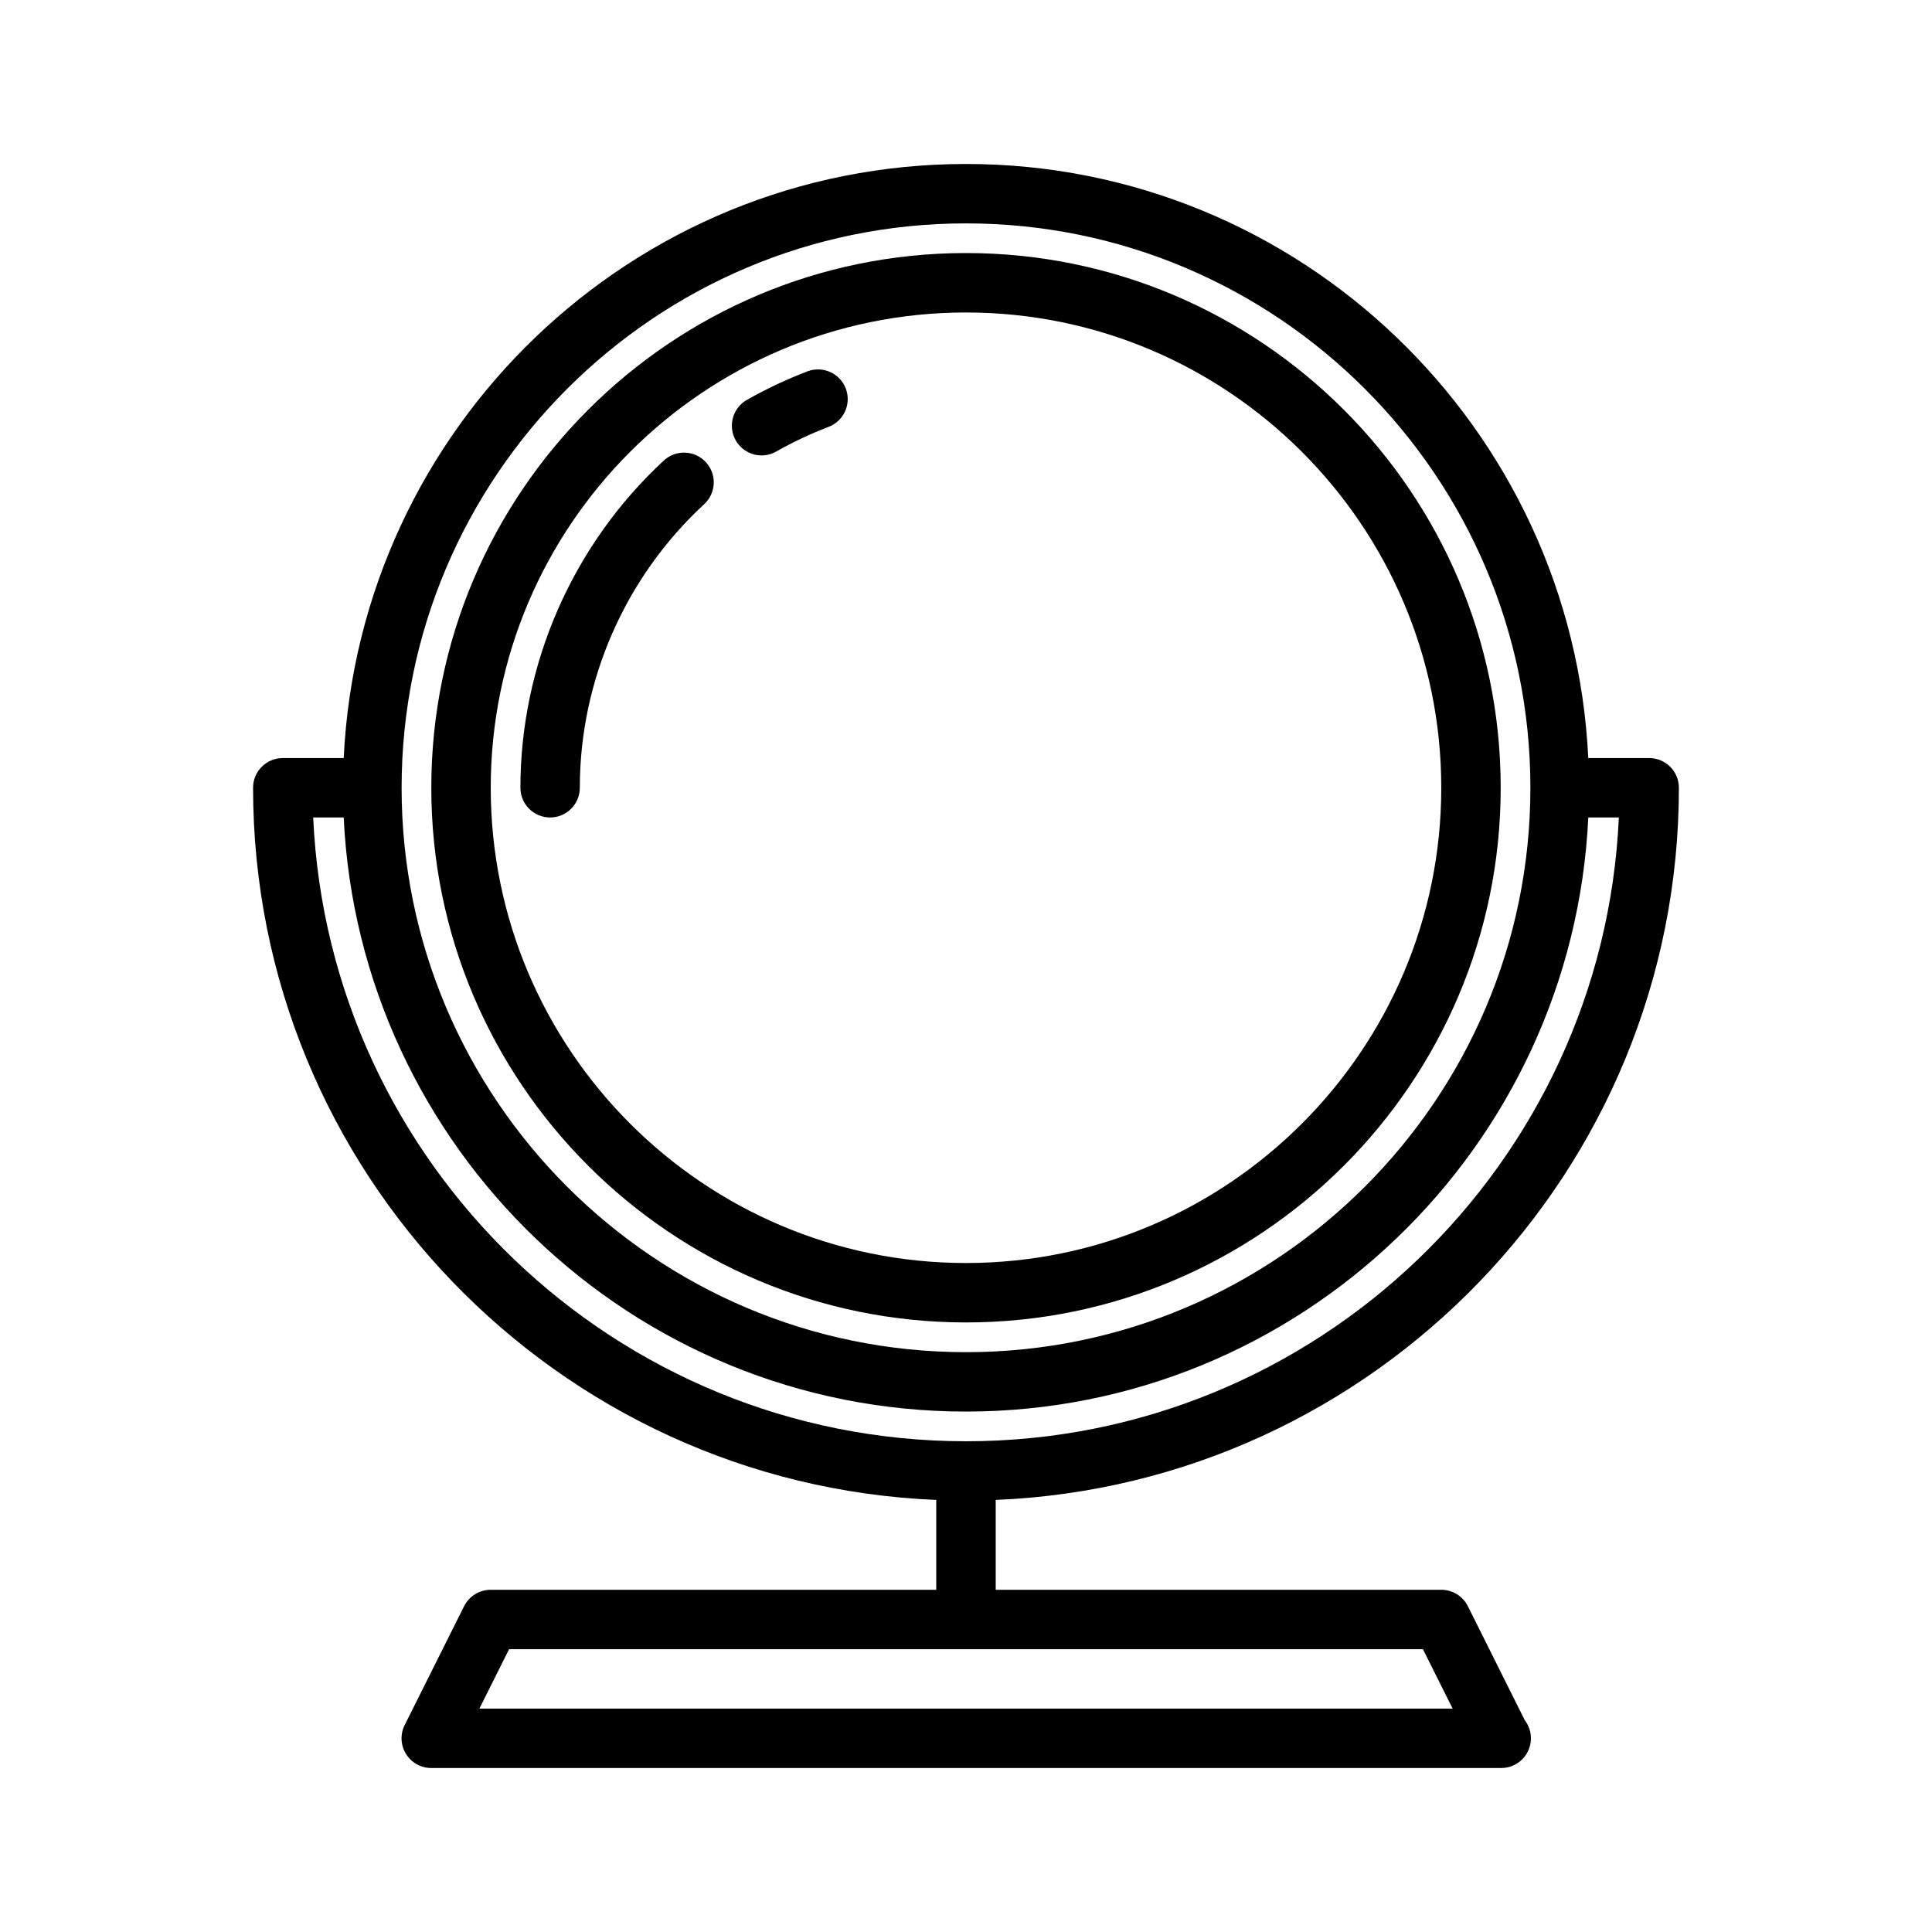
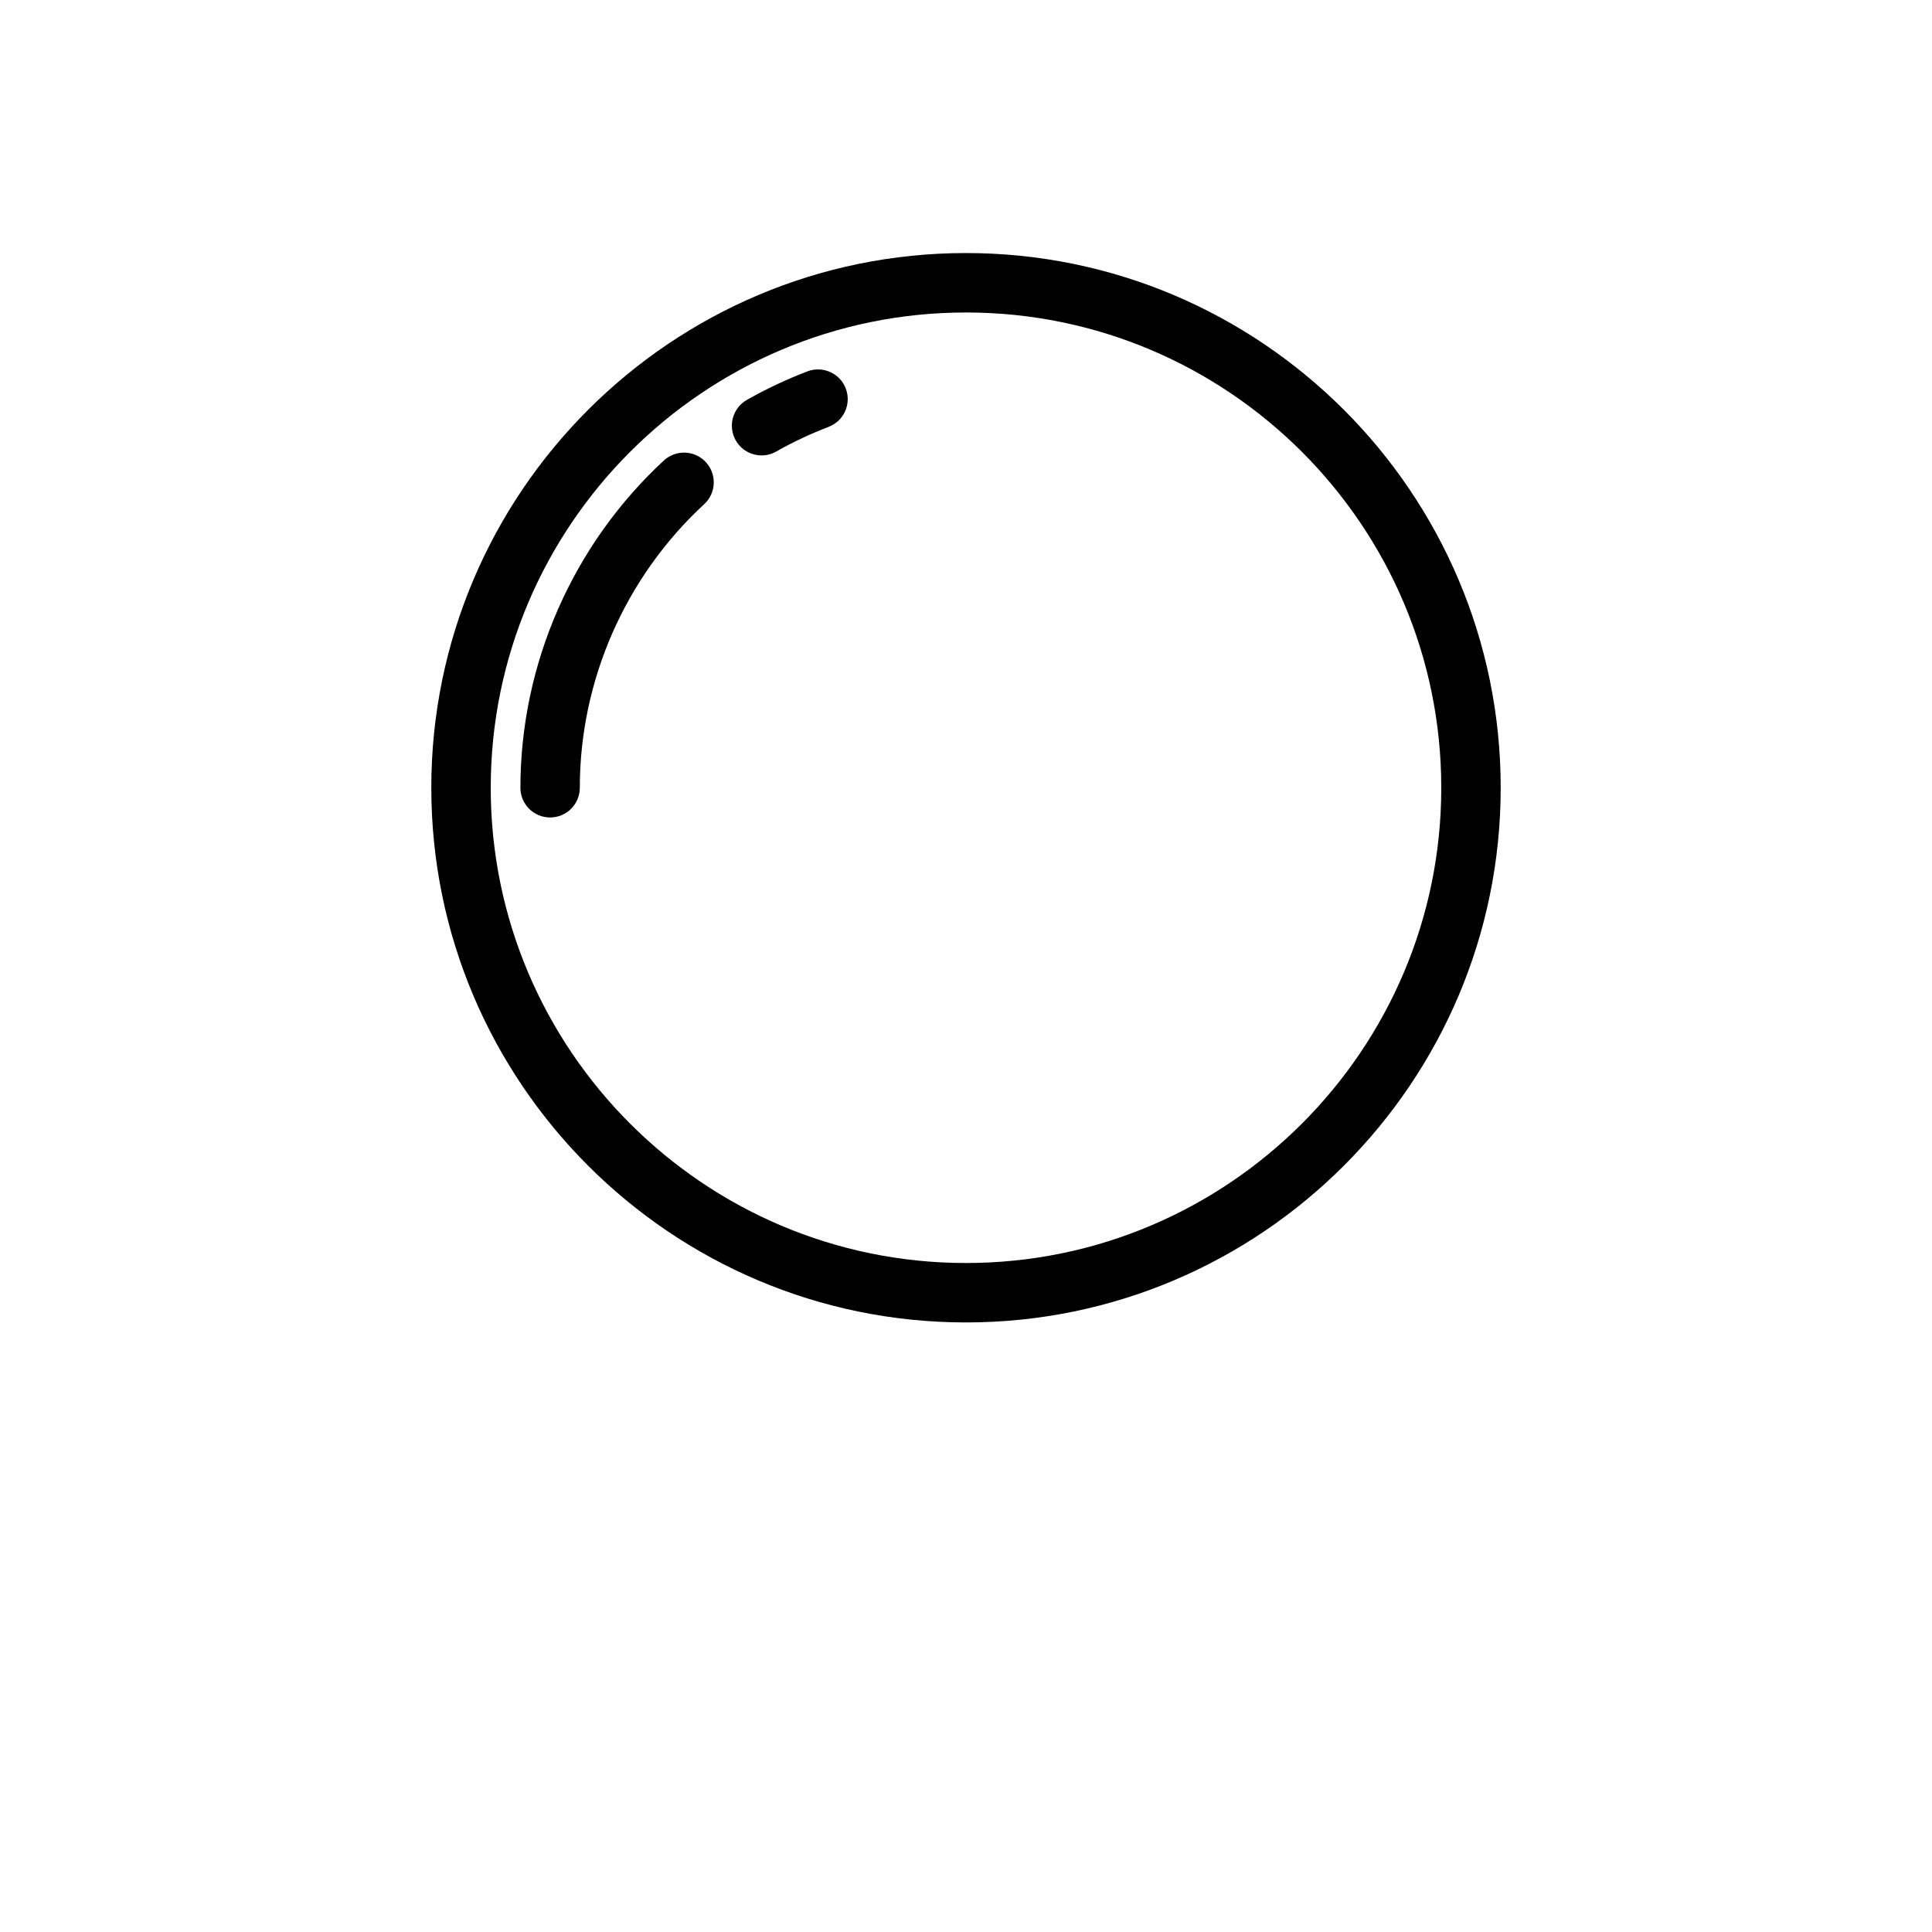
<svg xmlns="http://www.w3.org/2000/svg" fill="#000000" width="800px" height="800px" version="1.1" viewBox="144 144 512 512">
  <g>
    <path d="m400 494.46c78.129 0 141.7-63.566 141.7-141.7s-63.566-141.7-141.7-141.7-141.7 63.566-141.7 141.7c-0.004 78.129 63.562 141.7 141.7 141.7zm0-267.65c69.445 0 125.95 56.504 125.95 125.95 0 69.445-56.504 125.95-125.95 125.95-69.445 0-125.95-56.504-125.95-125.95 0-69.445 56.504-125.95 125.95-125.95z" />
    <path d="m345.83 264.69c1.316 0 2.644-0.332 3.863-1.023 4.457-2.519 9.133-4.723 13.895-6.543 4.07-1.551 6.094-6.102 4.551-10.164-1.551-4.062-6.125-6.086-10.164-4.543-5.496 2.102-10.887 4.637-16.027 7.551-3.785 2.141-5.117 6.941-2.977 10.73 1.449 2.551 4.117 3.992 6.859 3.992z" />
    <path d="m331.06 266.48c-2.961-3.203-7.934-3.387-11.125-0.449-24.156 22.328-38.02 53.934-38.02 86.734 0 4.344 3.519 7.871 7.871 7.871 4.352 0 7.871-3.527 7.871-7.871 0-28.418 12.012-55.812 32.969-75.16 3.191-2.953 3.387-7.938 0.434-11.125z" />
-     <path d="m533 569.66c-1.34-2.668-4.062-4.352-7.047-4.352h-118.08v-23.812c100.53-4.152 181.05-87.199 181.05-188.73 0-4.344-3.519-7.871-7.871-7.871h-16.145c-4.148-87.488-76.414-157.44-164.91-157.44s-160.76 69.949-164.91 157.44h-16.148c-4.352 0-7.871 3.527-7.871 7.871 0 101.54 80.523 184.58 181.05 188.73v23.816h-118.08c-2.984 0-5.707 1.684-7.047 4.352l-15.742 31.488c-1.219 2.441-1.094 5.336 0.348 7.66 1.438 2.32 3.965 3.731 6.695 3.731h283.39 0.156c4.352 0 7.871-3.519 7.871-7.871 0-1.801-0.598-3.457-1.613-4.777zm-133-366.46c82.477 0 149.57 67.094 149.57 149.57 0 82.477-67.094 149.57-149.57 149.57s-149.57-67.094-149.57-149.57c0-82.477 67.094-149.57 149.57-149.57zm-173.01 157.44h8.094c4.152 87.484 76.418 157.44 164.92 157.44 88.496 0 160.76-69.957 164.91-157.44h8.094c-4.133 91.852-80.148 165.31-173 165.31-92.859 0-168.87-73.461-173.01-165.31zm44.051 236.16 7.871-15.742h242.18l7.871 15.742z" />
  </g>
</svg>